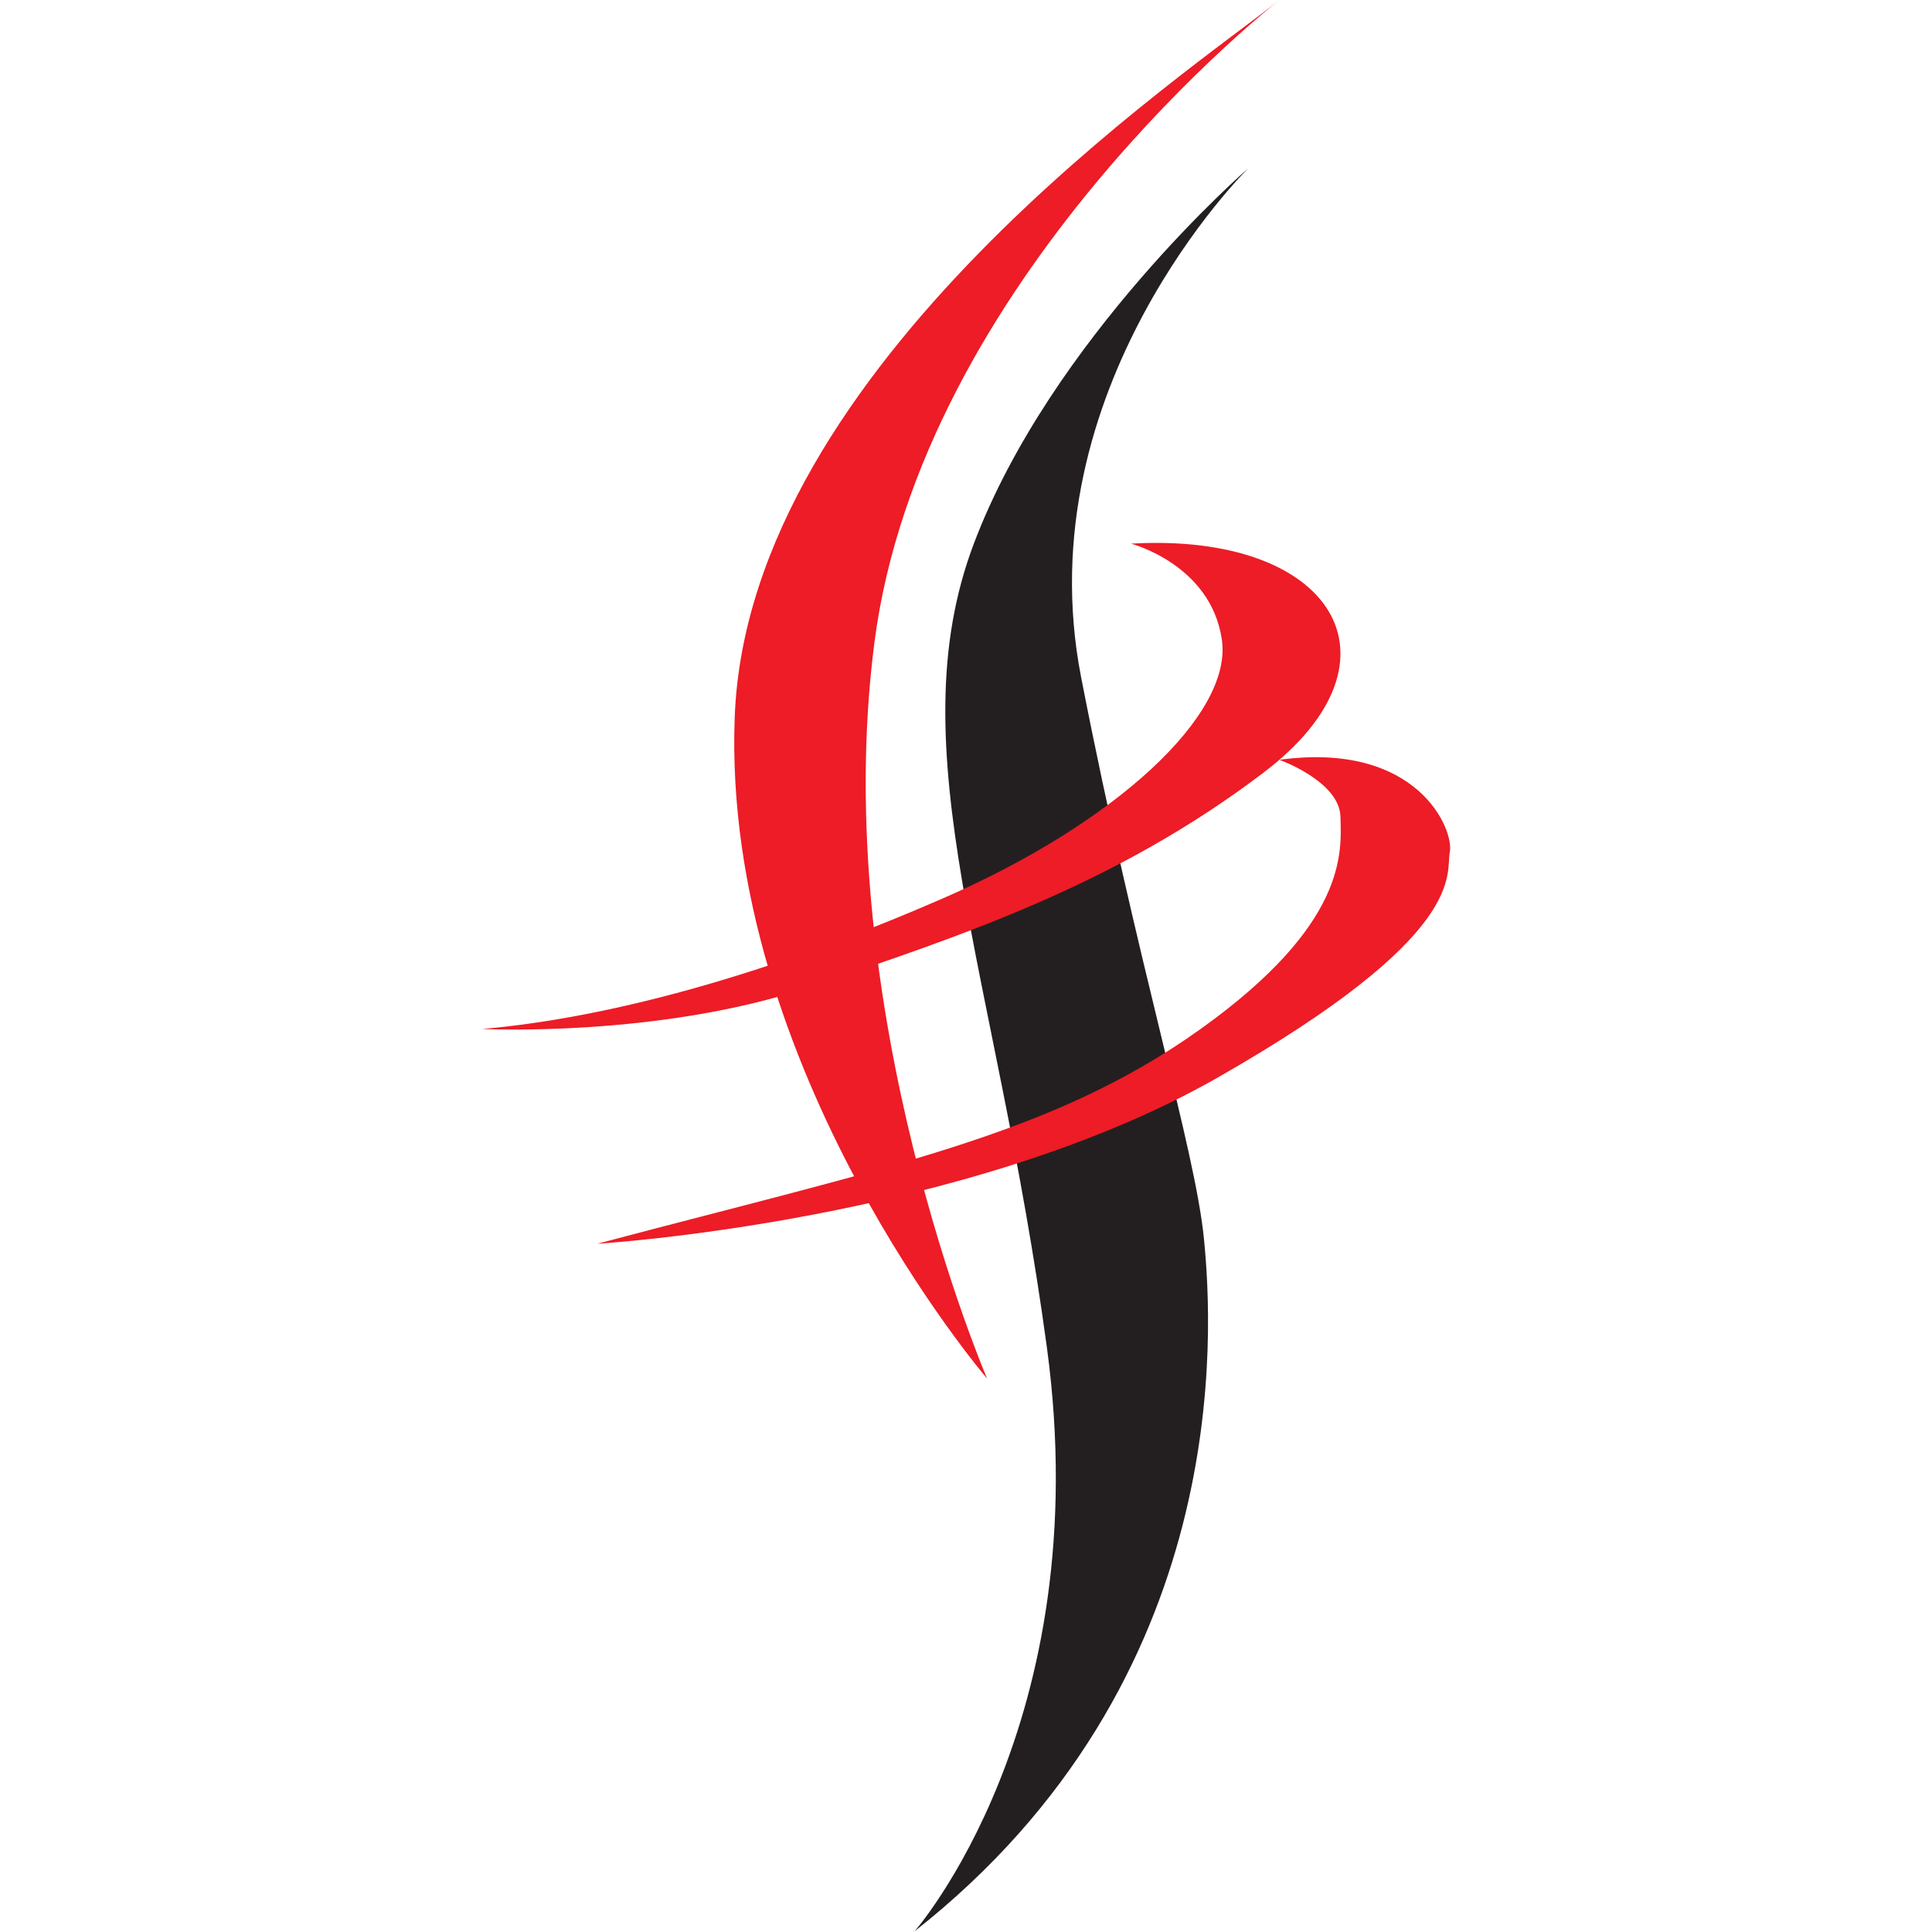
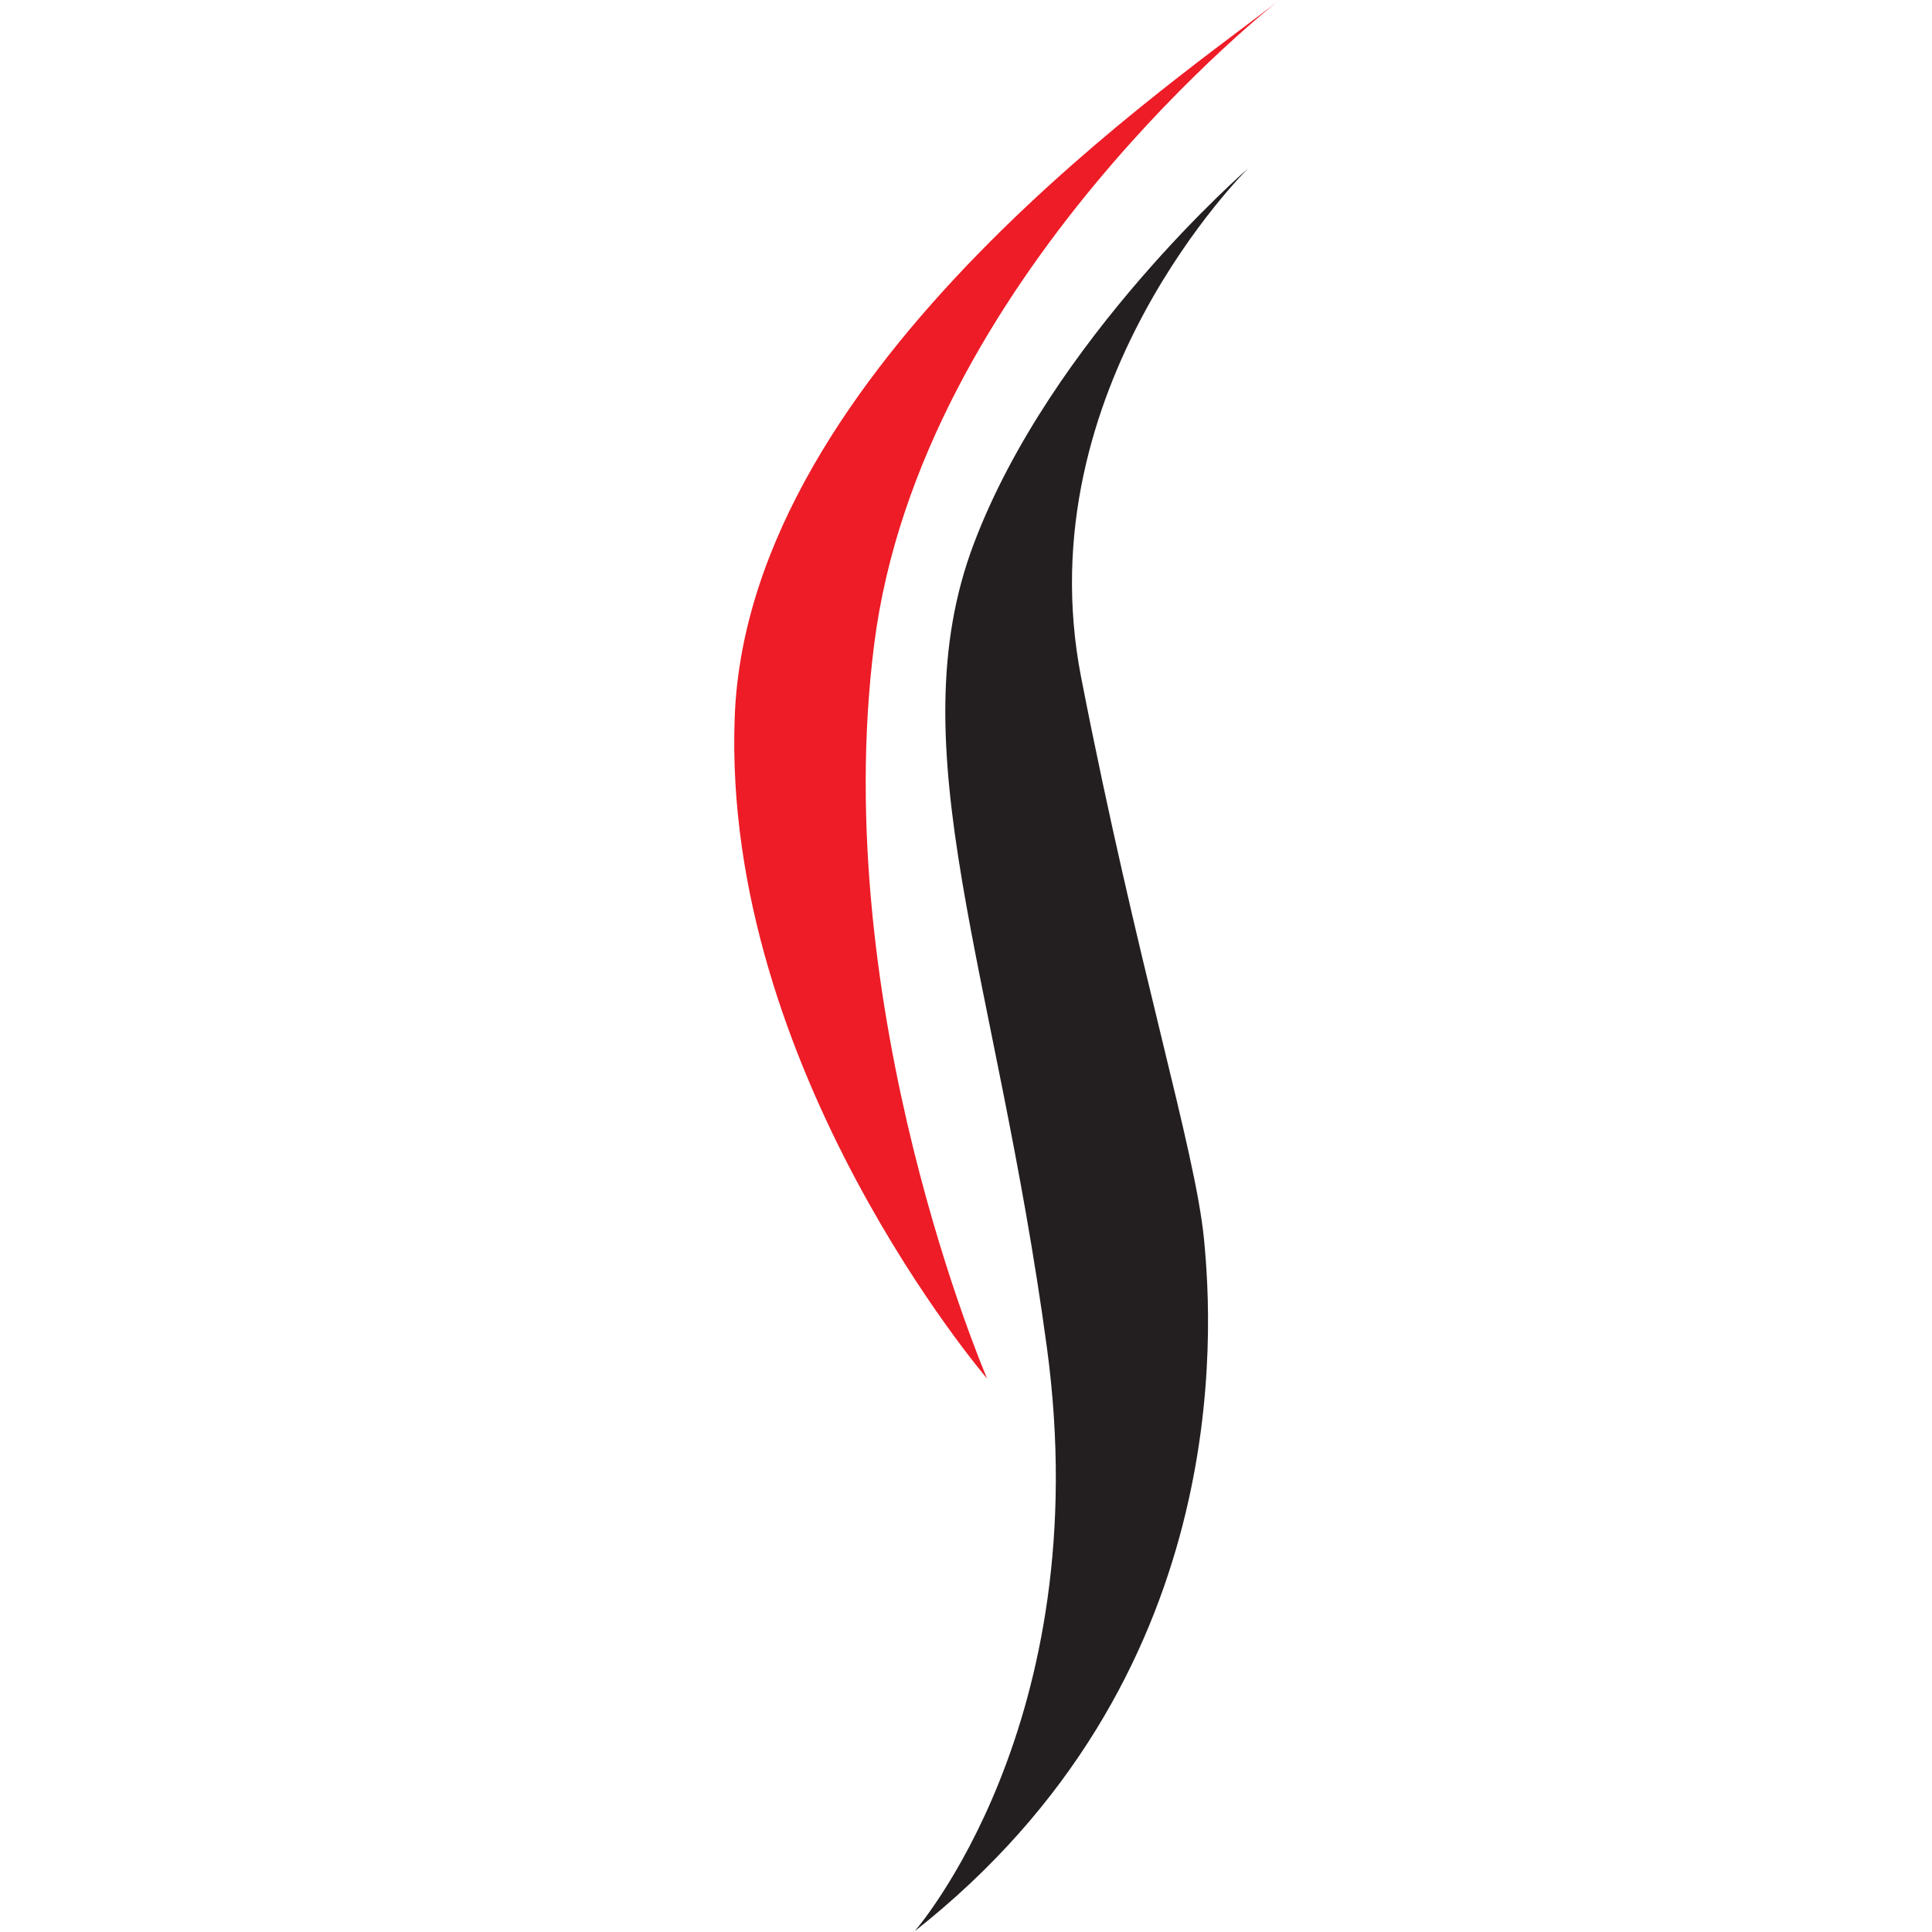
<svg xmlns="http://www.w3.org/2000/svg" version="1.0" preserveAspectRatio="xMidYMid meet" height="256" viewBox="0 0 192 192" zoomAndPan="magnify" width="256">
  <defs>
    <clipPath id="f2c4ecedb0">
-       <path clip-rule="nonzero" d="M 47.652 53 L 134 53 L 134 103 L 47.652 103 Z M 47.652 53" />
-     </clipPath>
+       </clipPath>
    <clipPath id="0e435372b2">
      <path clip-rule="nonzero" d="M 59 75 L 144.402 75 L 144.402 124 L 59 124 Z M 59 75" />
    </clipPath>
  </defs>
  <path fill-rule="nonzero" fill-opacity="1" d="M 98.102 137.008 C 98.102 137.008 71.699 106.223 73.016 71.25 C 74.328 36.289 118.352 7.039 127.145 0 C 127.145 0 91.492 27.711 86.879 64 C 82.254 100.289 98.102 137.008 98.102 137.008 Z M 98.102 137.008" fill="#ed1c26" />
  <path fill-rule="nonzero" fill-opacity="1" d="M 90.832 192 C 90.832 192 109.102 171.328 104.043 133.938 C 98.98 96.543 89.074 74.418 96.773 54.043 C 104.473 33.664 124.055 16.719 124.055 16.719 C 124.055 16.719 101.832 38.496 107.438 67.297 C 113.055 96.113 118.773 114.145 119.652 123.152 C 120.531 132.164 122.727 166.914 90.82 191.984 Z M 90.832 192" fill="#231f20" />
  <g clip-path="url(#f2c4ecedb0)">
    <path fill-rule="nonzero" fill-opacity="1" d="M 112.398 54.027 C 112.398 54.027 120.324 56.082 121.426 63.555 C 122.531 71.027 110.875 81.809 93.699 89.281 C 76.523 96.77 60.688 101.152 47.926 102.258 C 47.926 102.258 65.535 103.137 80.492 98.082 C 95.461 93.023 110.863 87.969 125.605 76.754 C 140.352 65.535 132.426 52.867 112.398 54.027 Z M 112.398 54.027" fill="#ed1c26" />
  </g>
  <g clip-path="url(#0e435372b2)">
-     <path fill-rule="nonzero" fill-opacity="1" d="M 127.145 75.508 C 127.145 75.508 133.113 77.645 133.211 81.152 C 133.309 84.672 133.965 91.824 119.219 102.328 C 104.473 112.832 88.414 115.902 59.359 123.602 C 59.359 123.602 95.895 121.406 120.98 107.105 C 146.066 92.801 143.648 86.863 144.082 84.672 C 144.516 82.48 140.926 73.637 127.145 75.508 Z M 127.145 75.508" fill="#ed1c26" />
-   </g>
+     </g>
</svg>